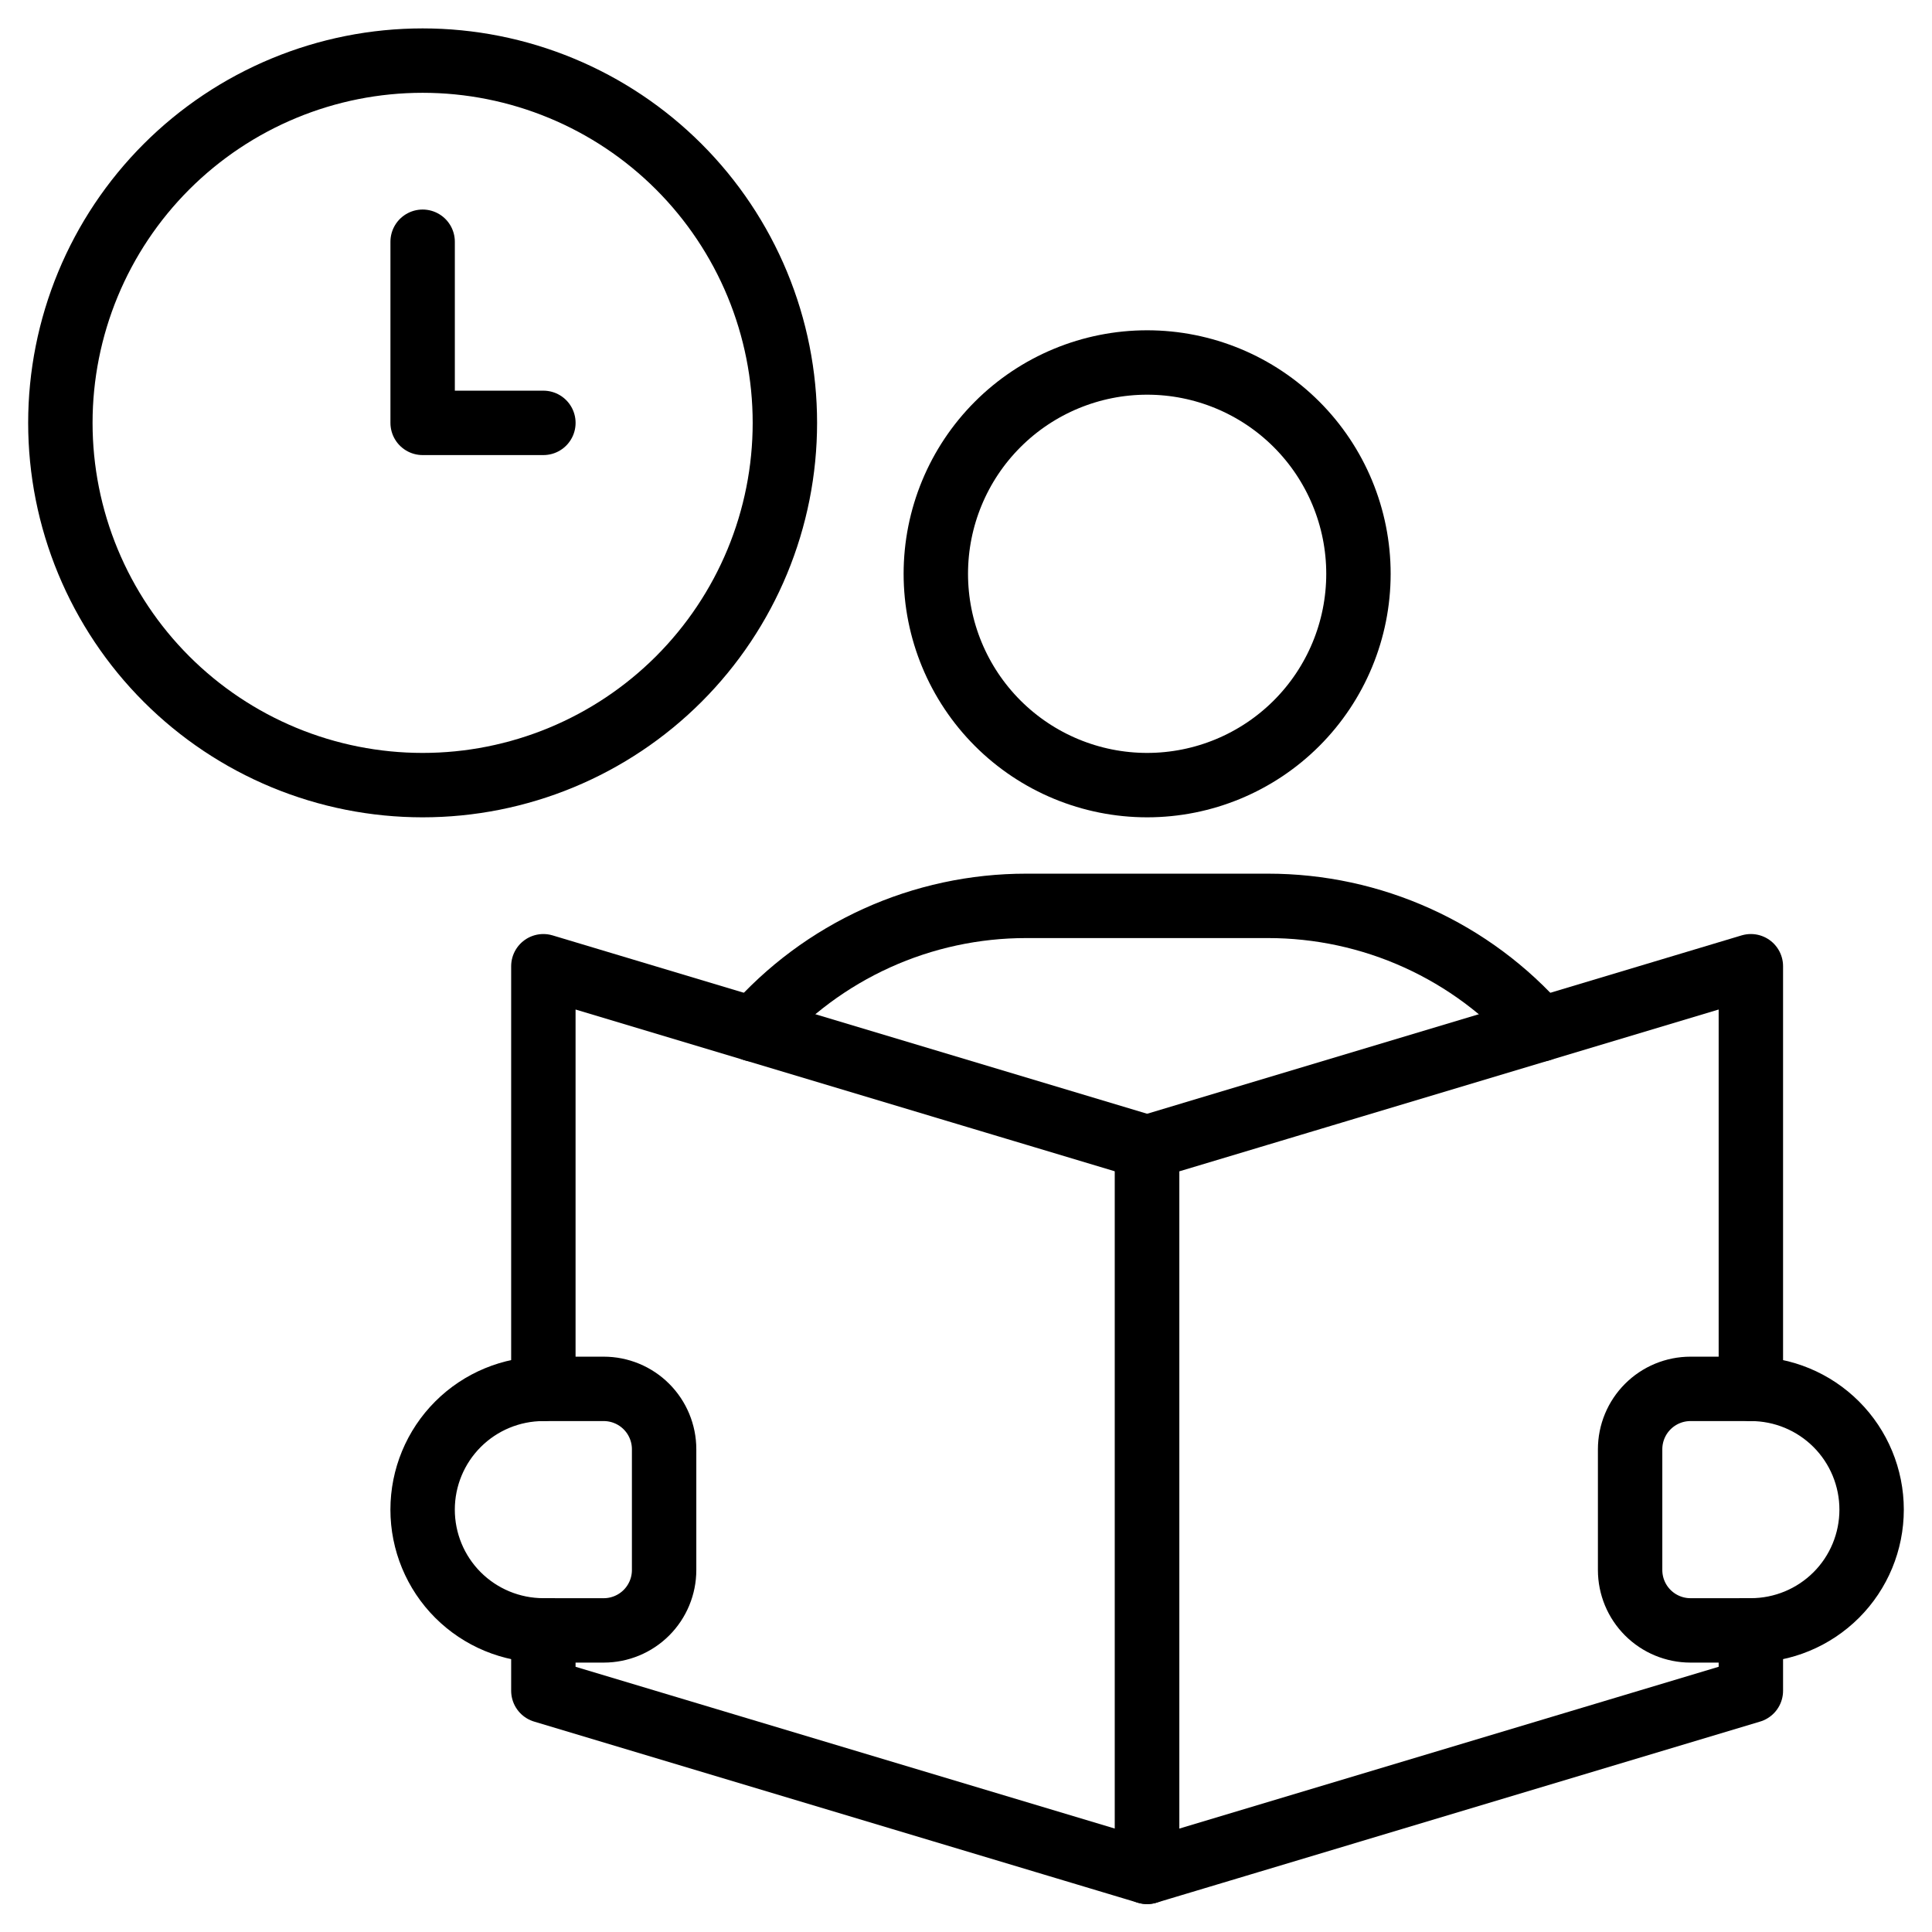
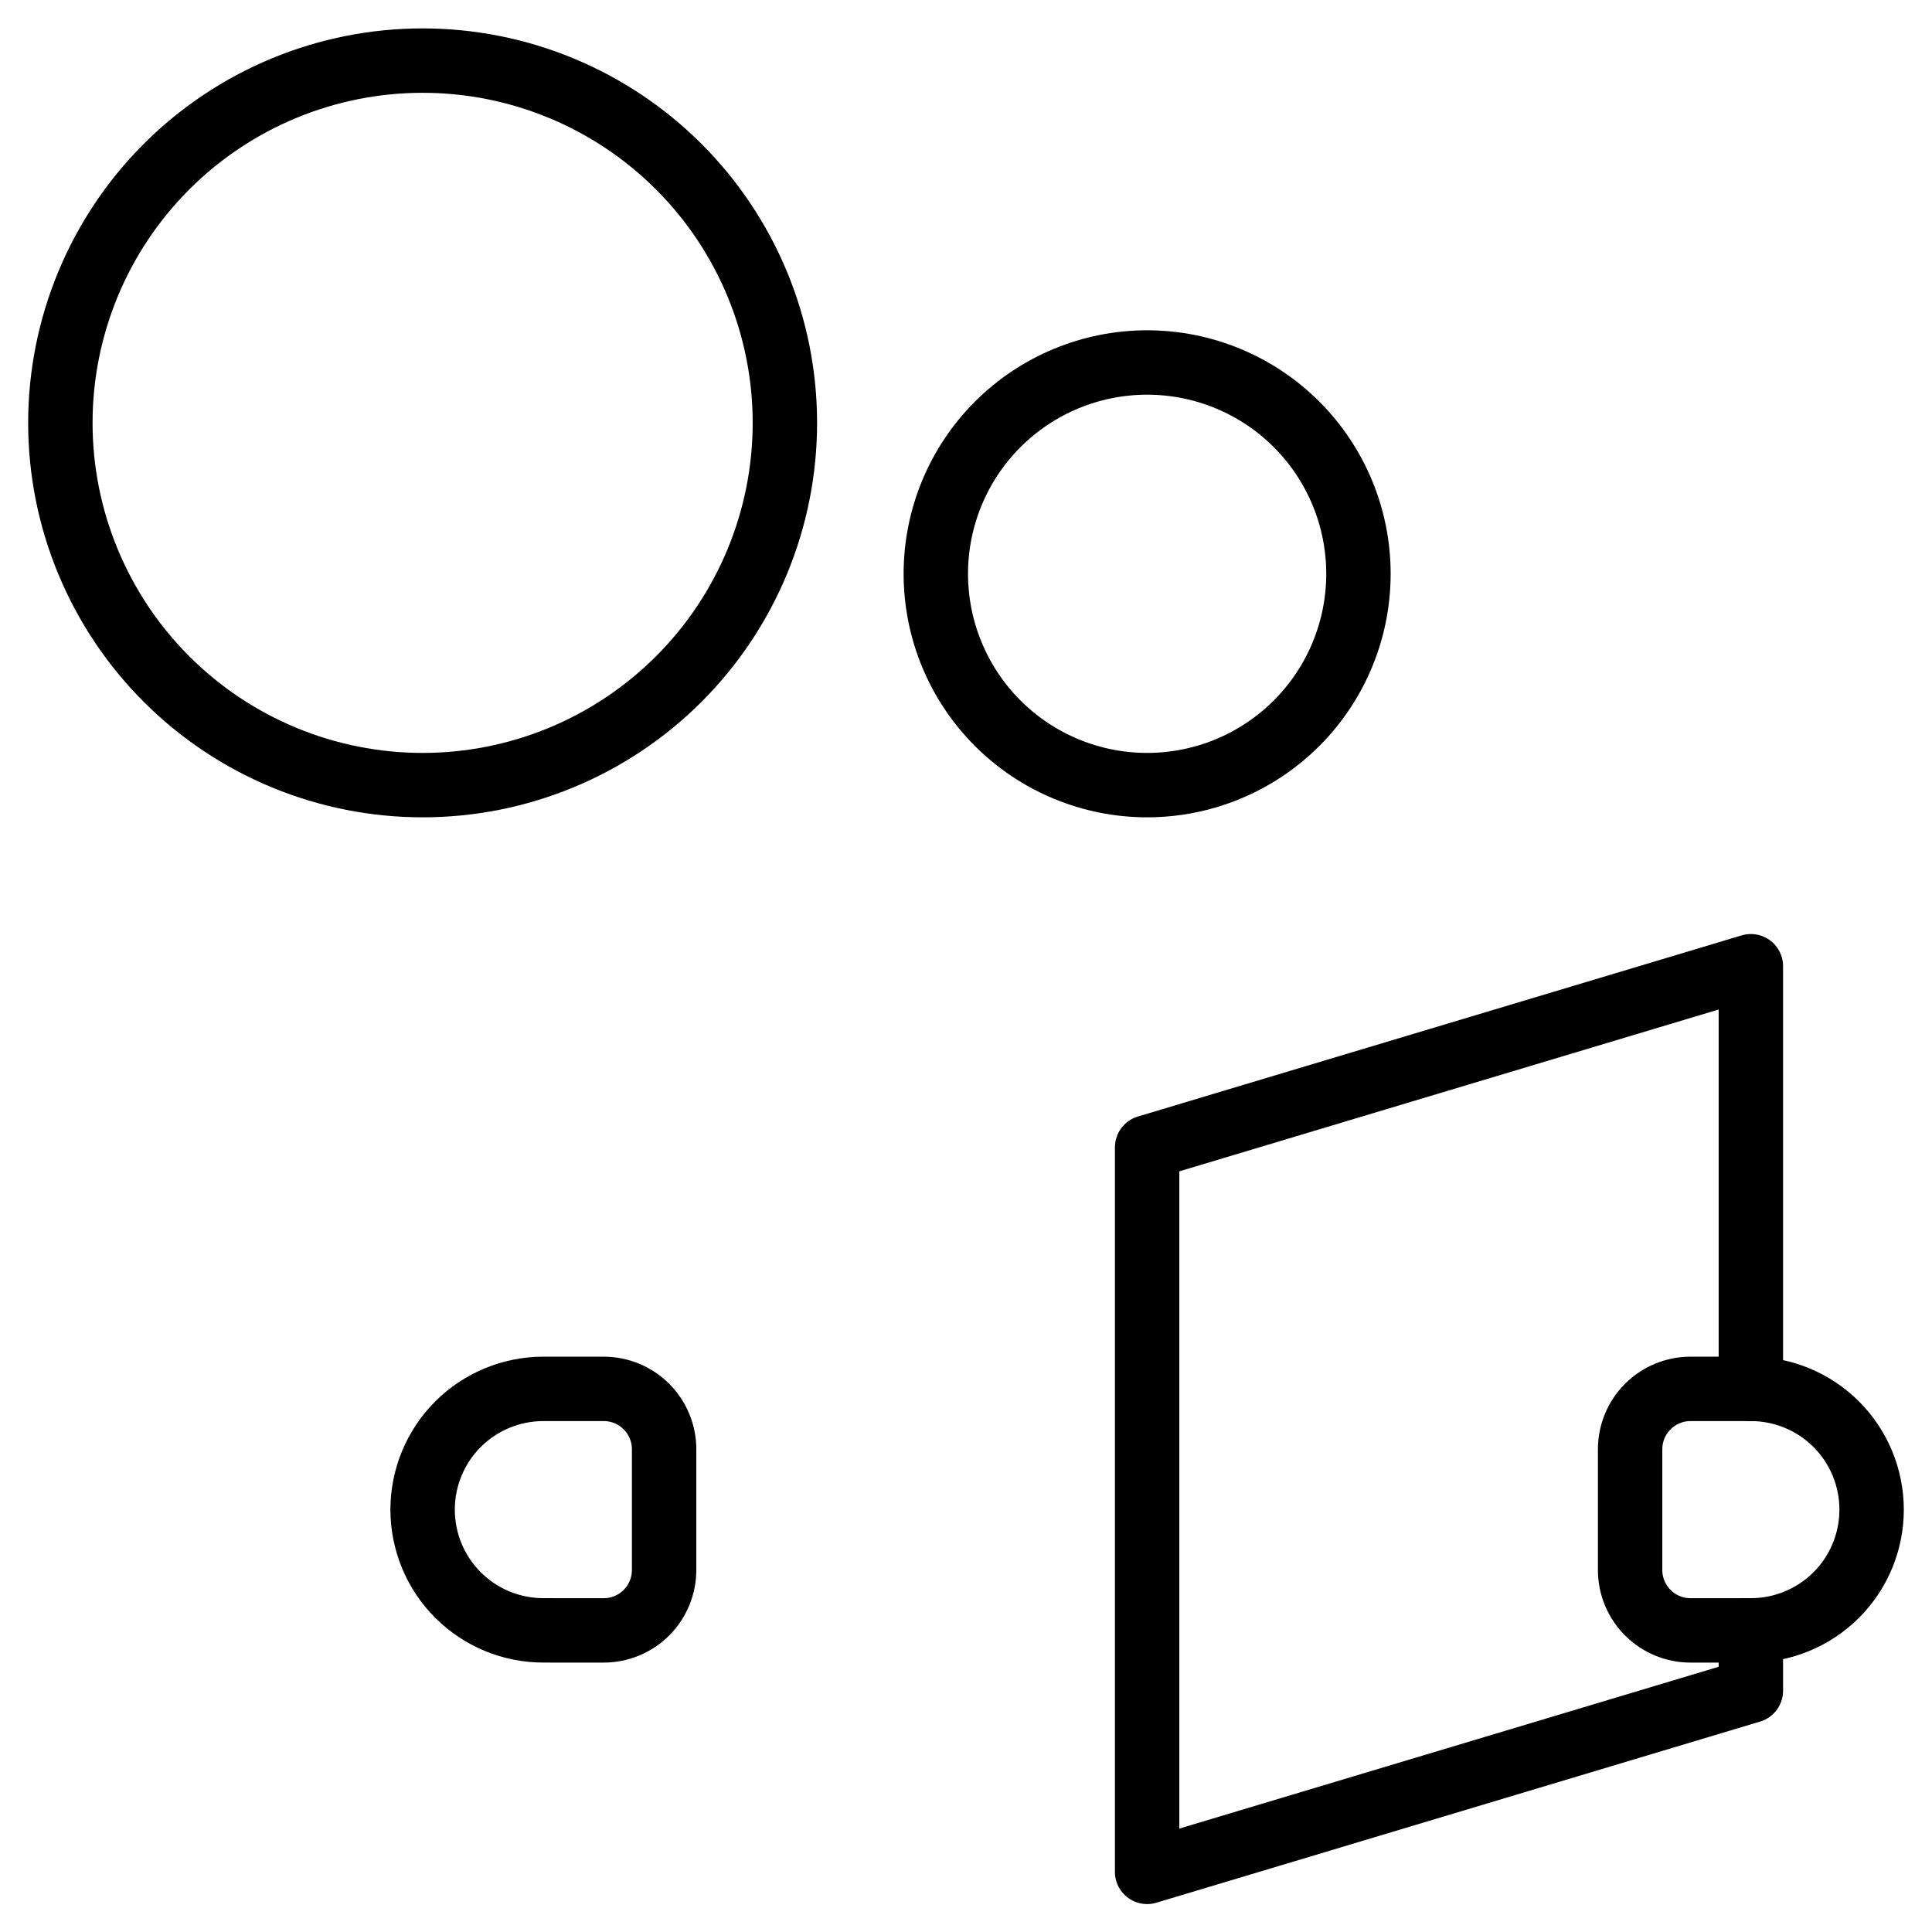
<svg xmlns="http://www.w3.org/2000/svg" fill="none" height="90" viewBox="0 0 90 90" width="90">
  <g stroke="#000" stroke-linecap="round" stroke-linejoin="round" stroke-width="3">
    <path d="m43.594 26.73c-0 2.611 1.037 5.114 2.883 6.961 1.846 1.846 4.35 2.883 6.961 2.883s5.114-1.037 6.961-2.883c1.846-1.846 2.883-4.35 2.883-6.961 0-2.611-1.037-5.114-2.883-6.961-1.846-1.846-4.35-2.883-6.961-2.883s-5.114 1.037-6.961 2.883c-1.846 1.846-2.883 4.35-2.883 6.961z" />
-     <path d="m35.117 47.955c1.582-1.81 3.534-3.26 5.723-4.253 2.189-.993 4.566-1.505 6.97-1.503h11.25c2.404-.002 4.781.51 6.971 1.503s4.141 2.443 5.723 4.253" />
-     <path d="m25.312 64.699v-19.688l28.125 8.438v33.75l-28.125-8.438v-2.812" />
    <path d="m81.562 64.699v-19.688l-28.125 8.438v33.75l28.125-8.438v-2.812" />
    <path d="m25.312 75.949c-1.492 0-2.923-.593-3.978-1.647s-1.647-2.486-1.647-3.978c0-1.492.593-2.923 1.647-3.977 1.055-1.055 2.486-1.648 3.978-1.648h2.812c.746 0 1.461.296 1.989.824.527.527.824 1.243.824 1.989v5.625c0 .746-.296 1.461-.824 1.989-.527.527-1.243.824-1.989.824z" />
    <path d="m81.562 75.949c1.492 0 2.923-.593 3.978-1.647s1.647-2.486 1.647-3.978c0-1.492-.593-2.923-1.647-3.977-1.055-1.055-2.486-1.648-3.978-1.648h-2.812c-.746 0-1.461.296-1.989.824-.527.527-.824 1.243-.824 1.989v5.625c0 .746.296 1.461.824 1.989.527.527 1.243.824 1.989.824z" />
    <path d="m2.812 19.699c0 2.216.436 4.41 1.285 6.458s2.091 3.908 3.658 5.475c1.567 1.567 3.427 2.81 5.475 3.658 2.047.848 4.242 1.284 6.458 1.284s4.41-.436 6.458-1.284c2.047-.848 3.908-2.091 5.475-3.658 1.567-1.567 2.81-3.427 3.658-5.475.848-2.047 1.284-4.242 1.284-6.458 0-2.216-.436-4.41-1.284-6.458-.848-2.047-2.091-3.908-3.658-5.475s-3.427-2.81-5.475-3.658c-2.047-.848-4.242-1.285-6.458-1.285s-4.41.436-6.458 1.285c-2.047.848-3.908 2.091-5.475 3.658s-2.81 3.427-3.658 5.475c-.848 2.047-1.285 4.242-1.285 6.458z" />
-     <path d="m19.688 11.261v8.438h5.625" />
  </g>
</svg>